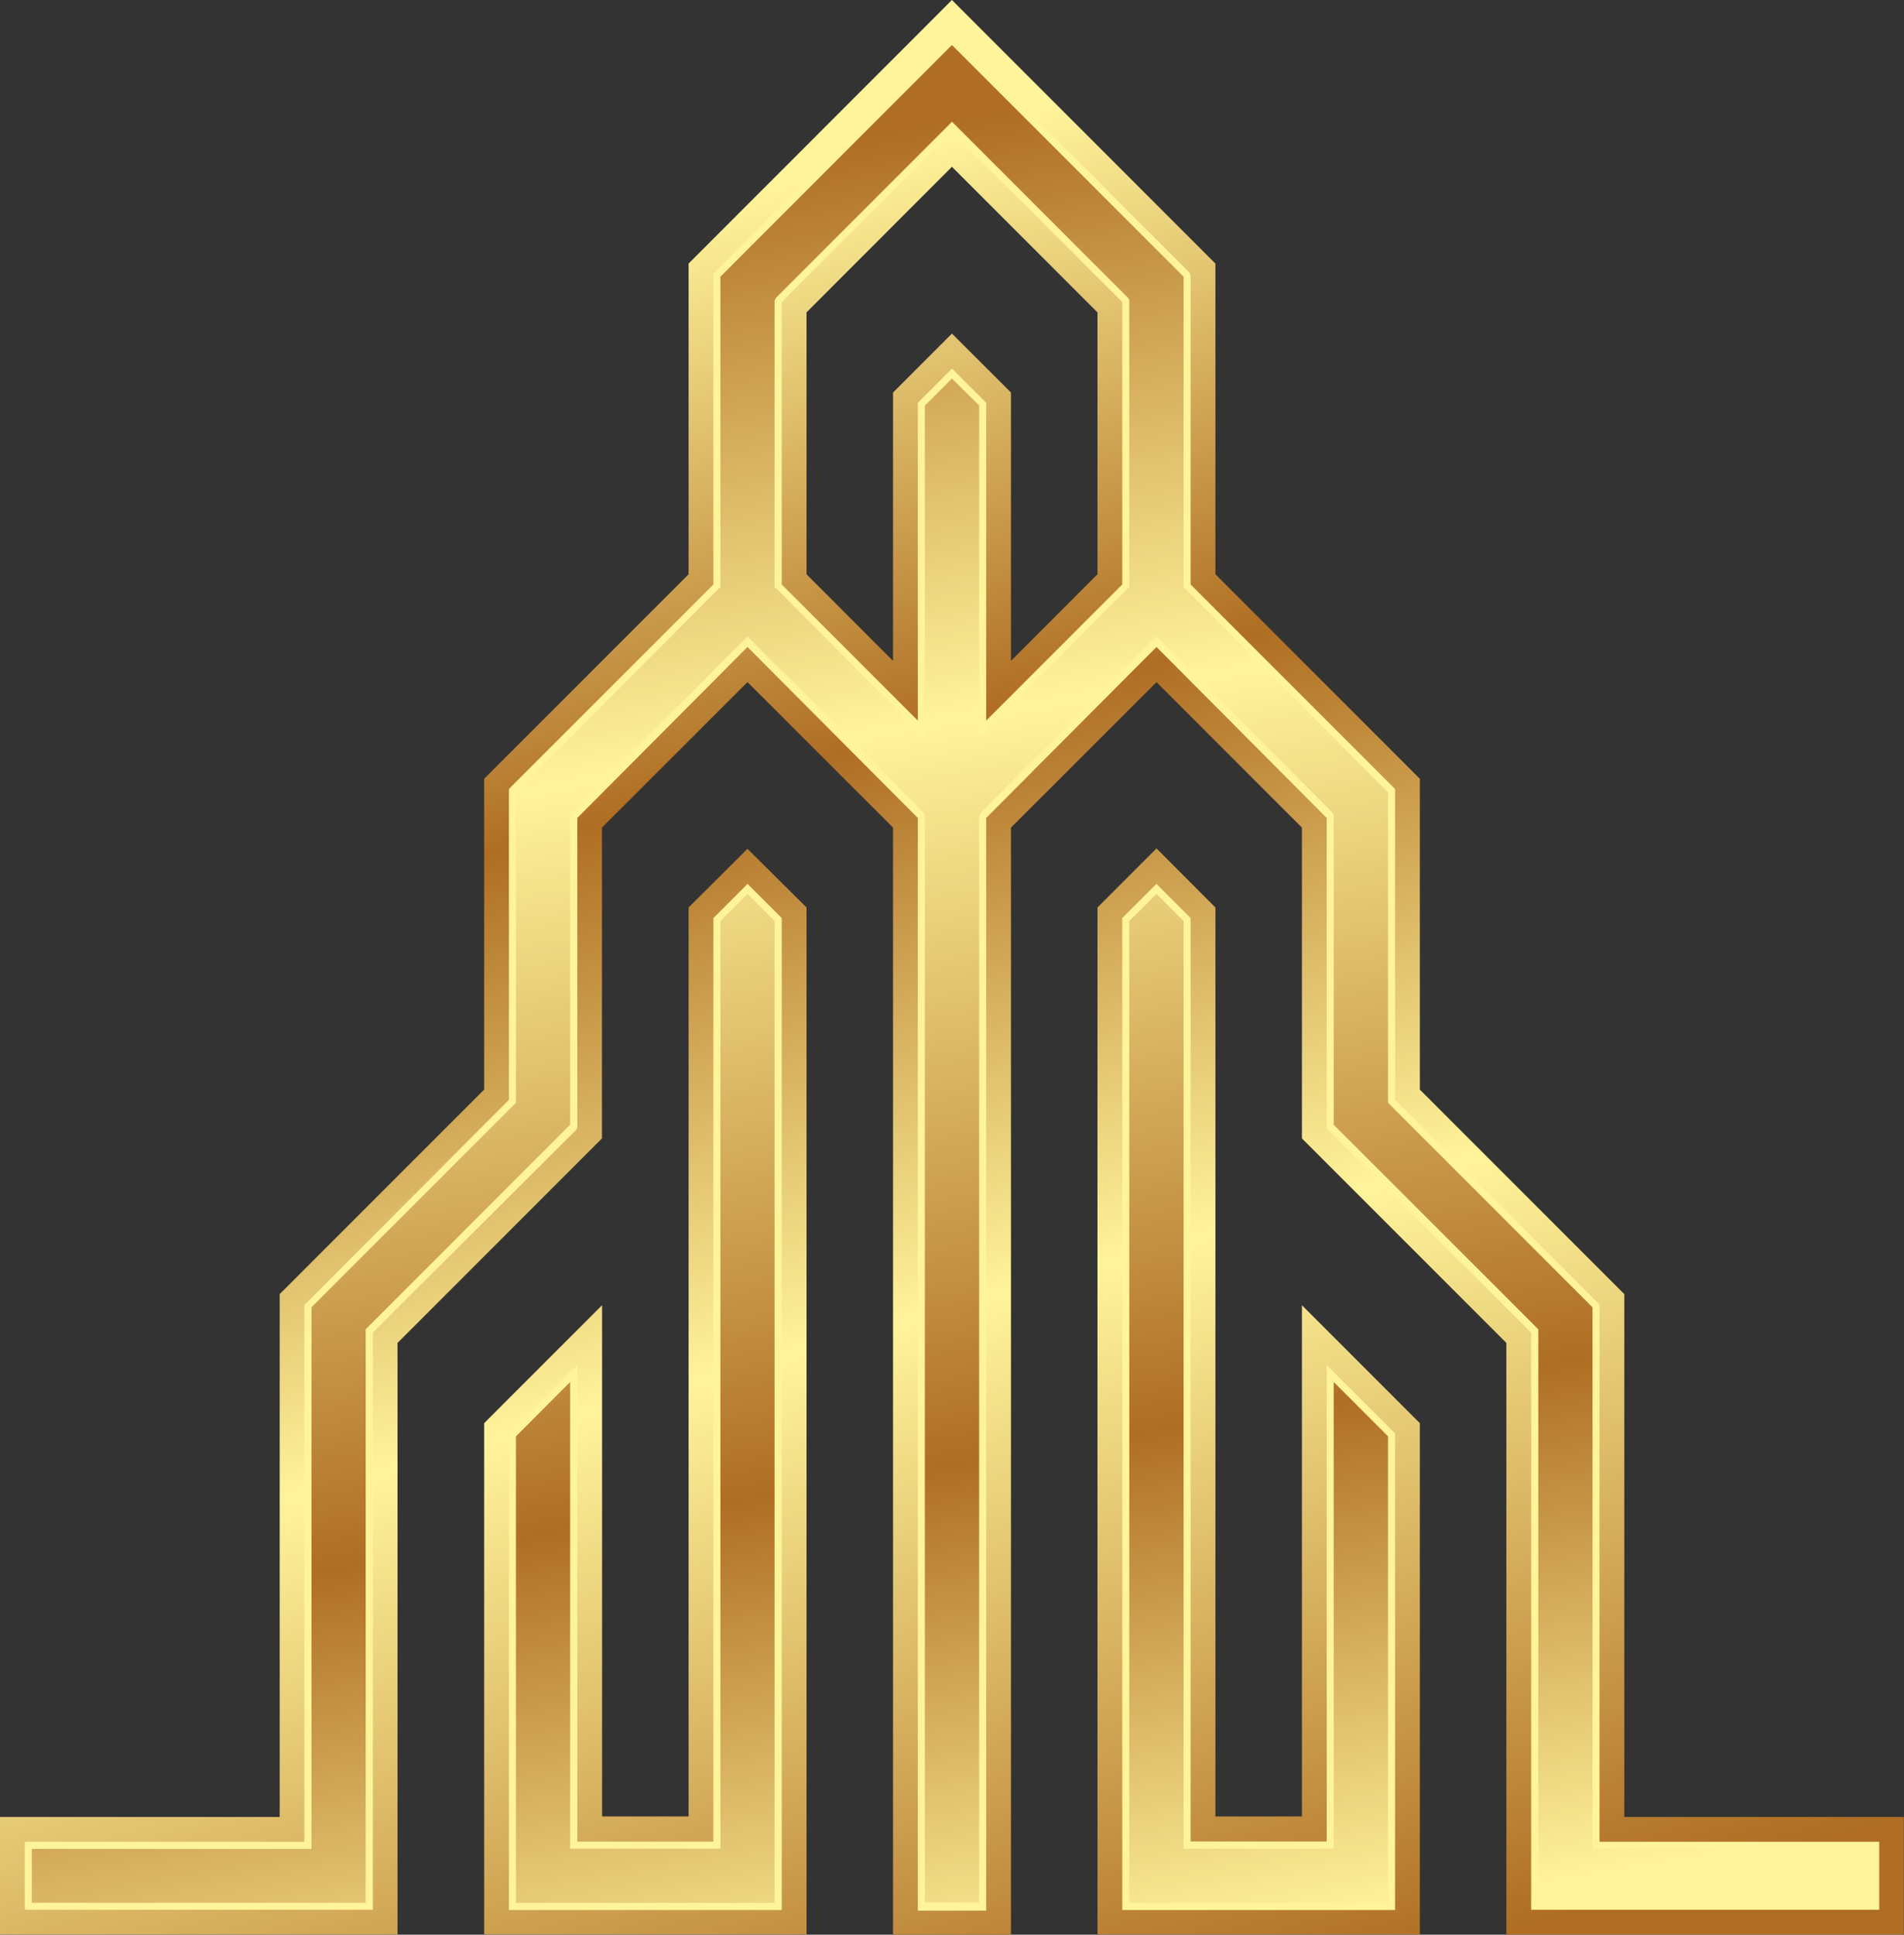
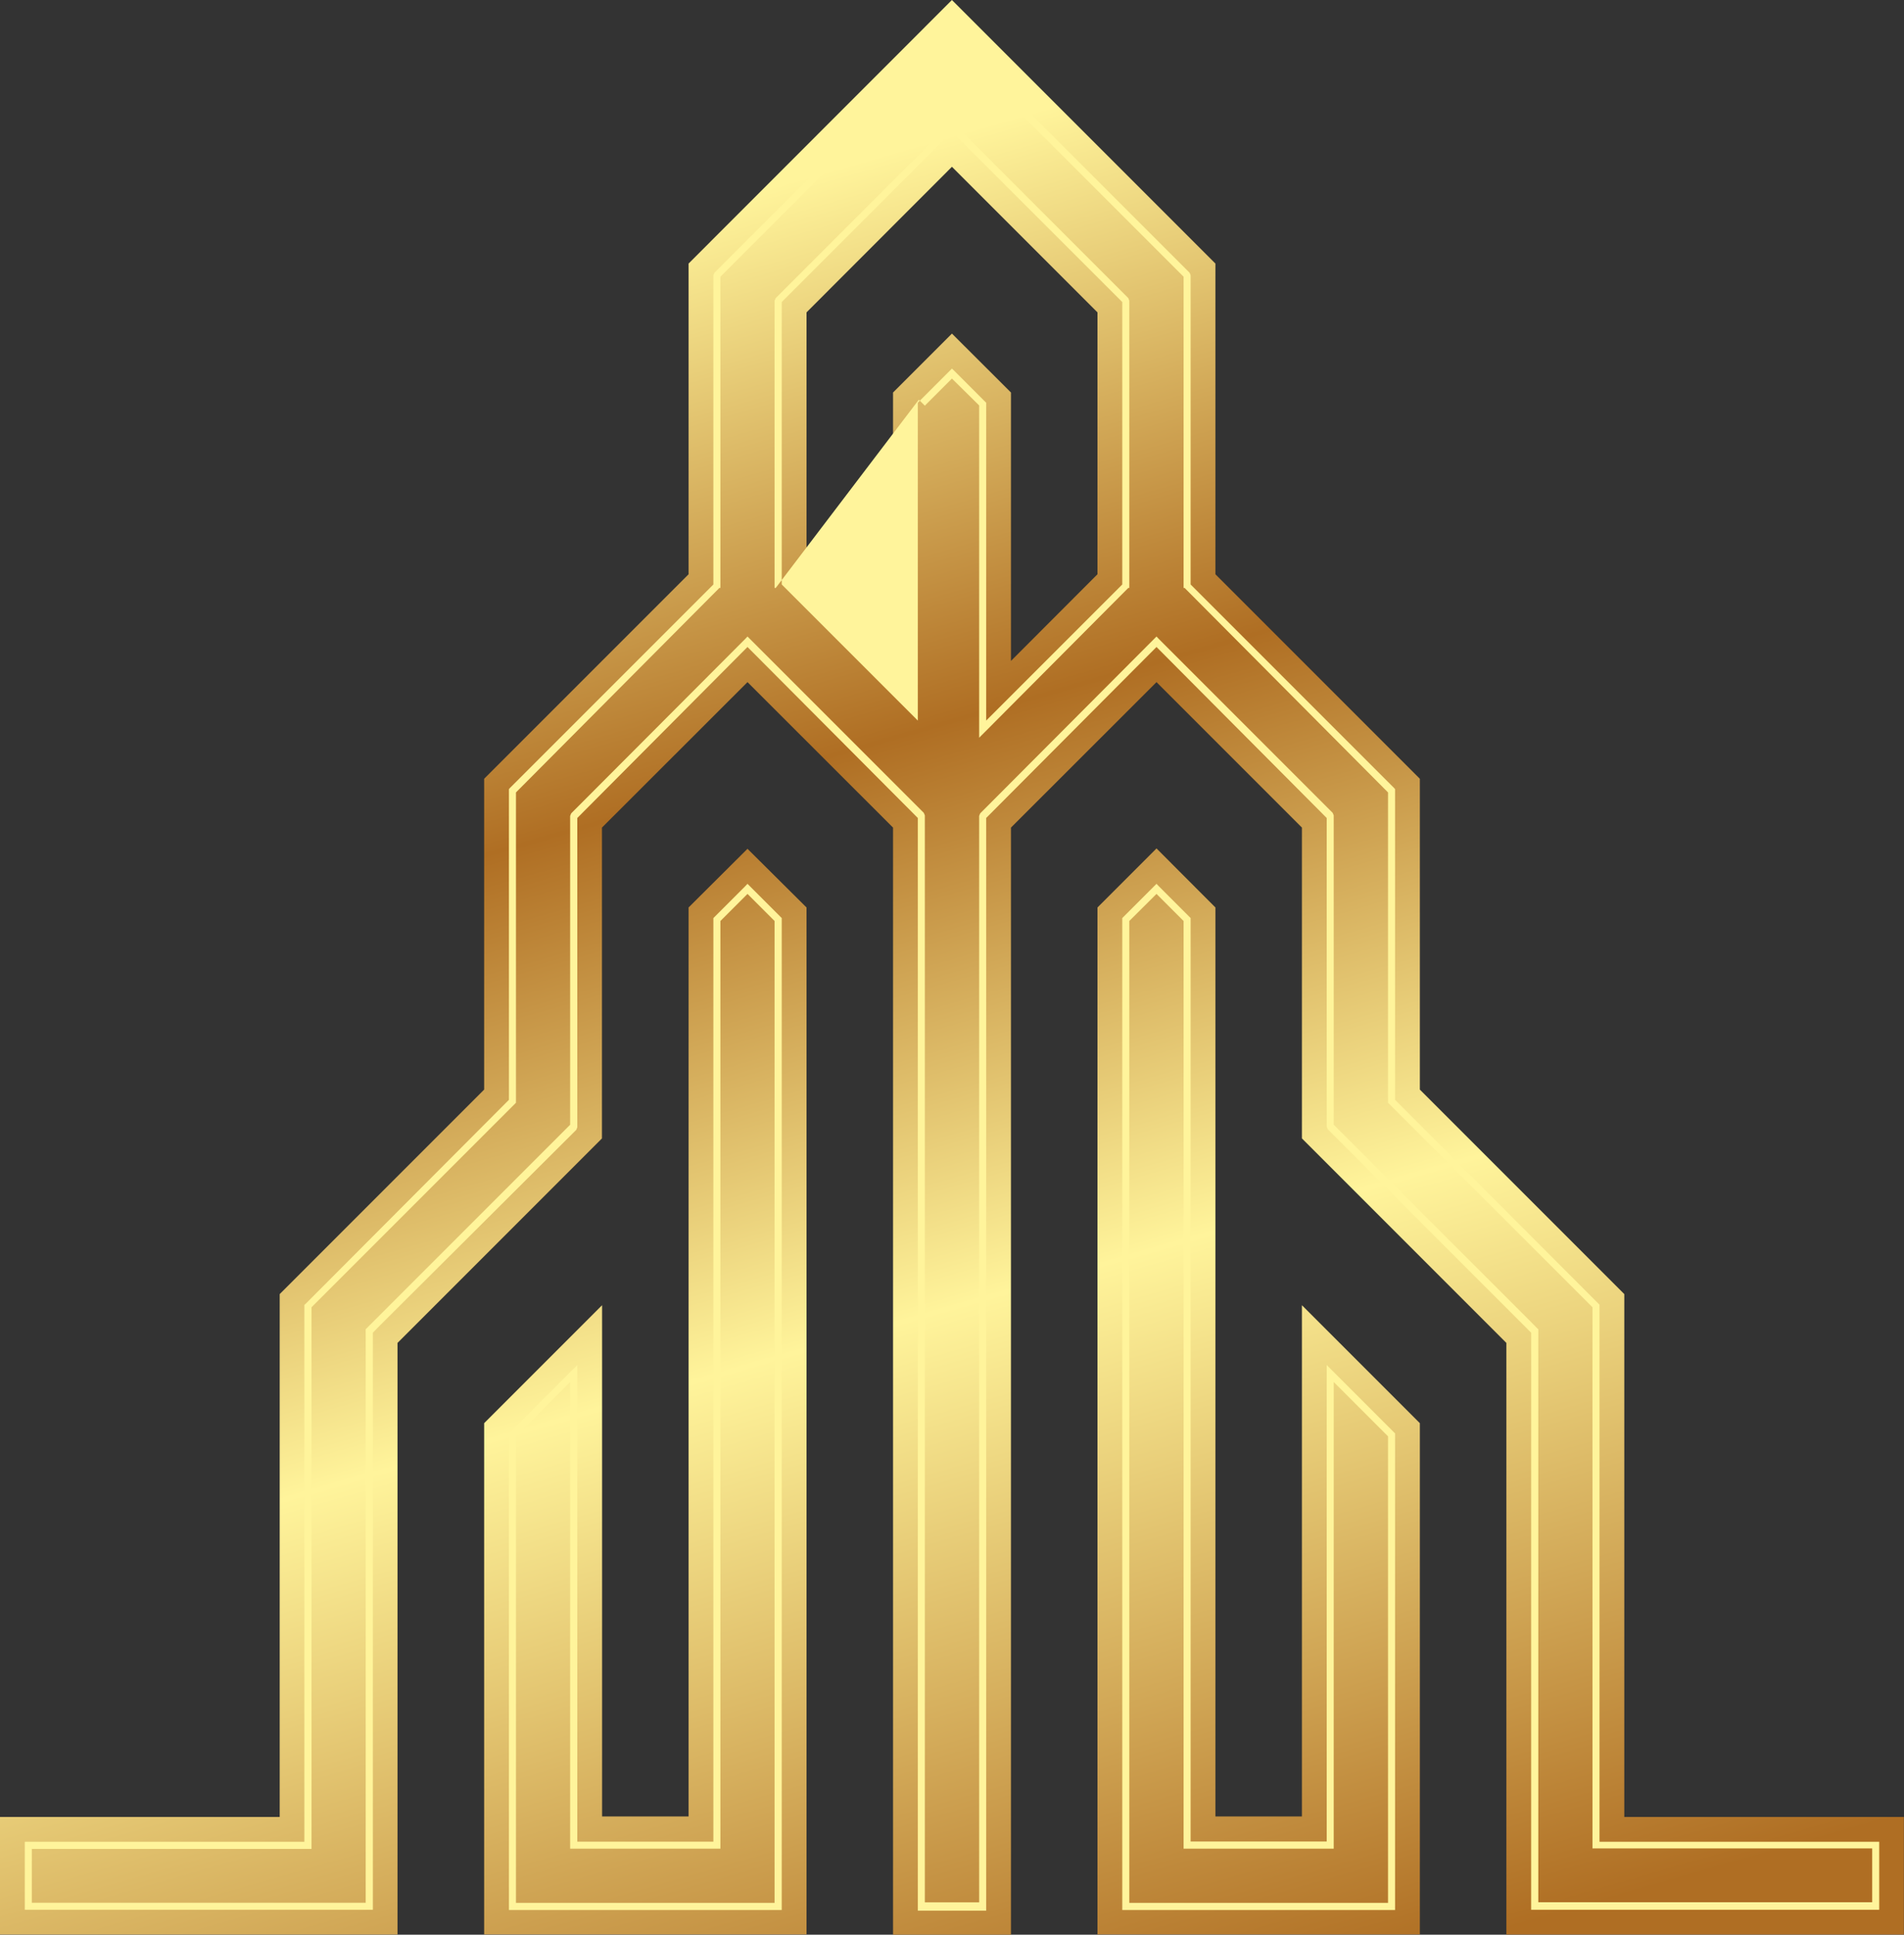
<svg xmlns="http://www.w3.org/2000/svg" viewBox="0 0 149.01 151.37">
  <rect x="0" y="0" width="149.01" height="151.37" fill="#333333" stroke="none" />
  <defs>
    <style>.cls-1{fill:none;clip-rule:evenodd;}.cls-2{clip-path:url(#clip-path);}.cls-3{fill:url(#linear-gradient);}.cls-4{clip-path:url(#clip-path-2);}.cls-5{fill:url(#linear-gradient-2);}.cls-6{fill:#fff49b;}</style>
    <clipPath id="clip-path">
      <path class="cls-1" d="M37.89,111.35v40H63.12V71L58.5,66.41,53.89,71v71.12H47.12v-40Zm73.23,0v40H85.89V71l4.62-4.62L95.12,71v71.12h6.77v-40ZM74.5,26.1l-4.61,4.61v21l-6.77-6.78V24.44L74.5,13.05,85.89,24.44V44.93l-6.77,6.78v-21ZM21.89,101.25v40.91H0v9.2H31.11V105.07l16-16V64.75L58.5,53.37,69.89,64.75v86.62h9.23V64.75L90.51,53.37l11.38,11.38V89.07l16,16v46.29H149v-9.2H127.12V101.25l-16-16V60.93l-16-16V20.62L74.5,0,53.89,20.62V44.93l-16,16V85.25Z" />
    </clipPath>
    <linearGradient id="linear-gradient" x1="97.79" y1="156.74" x2="57.22" y2="15.53" gradientUnits="userSpaceOnUse">
      <stop offset="0" stop-color="#af6e23" />
      <stop offset="0.4" stop-color="#fff49b" />
      <stop offset="0.7" stop-color="#af6e23" />
      <stop offset="1" stop-color="#fff49b" />
    </linearGradient>
    <clipPath id="clip-path-2">
-       <path class="cls-1" d="M40.1,112.26v36.9H60.9V72l-2.4-2.4L56.1,72v72.41H44.9v-36.9Zm68.81,0-4.8-4.8v36.9H92.9V72l-2.39-2.4L88.11,72v77.21h20.8Zm-34.41-83-2.4,2.4V57.05L60.9,45.85V23.52L74.5,9.92l13.61,13.6V45.85L76.9,57.05V31.63ZM24.1,102.17v42.21H2.21v4.76H28.9v-45l.65-.64L44.9,88.15V63.84L58.5,50.23,72.1,63.84v85.32h4.8V63.84L90.51,50.23l13.6,13.61V88.15l15.35,15.36.65.64v45h26.68v-4.76H124.91V102.17l-16-16V61.85l-16-16V21.53L74.5,3.13,56.1,21.53V45.85l-16,16V86.17Z" />
-     </clipPath>
+       </clipPath>
    <linearGradient id="linear-gradient-2" x1="87.55" y1="153.23" x2="63.55" y2="11.38" gradientUnits="userSpaceOnUse">
      <stop offset="0" stop-color="#fff49b" />
      <stop offset="0.28" stop-color="#af6e23" />
      <stop offset="0.68" stop-color="#fff49b" />
      <stop offset="1" stop-color="#af6e23" />
    </linearGradient>
  </defs>
  <g id="Слой_2" data-name="Слой 2">
    <g id="Layer_1" data-name="Layer 1">
      <g class="cls-2">
        <rect class="cls-3" width="149.01" height="151.37" />
      </g>
      <g class="cls-4">
        <rect class="cls-5" x="2.21" y="3.13" width="144.58" height="146.03" />
      </g>
-       <path class="cls-6" d="M39.83,149.16v-37l.08-.08,4.79-4.8.48-.47v37.28H55.83V71.83l.08-.08,2.4-2.4.19-.2.2.2,2.4,2.4.08.08v77.61H39.83Zm.55-36.78v36.5H60.62V72.06L58.5,69.94l-2.12,2.12v72.58H44.62V108.13Zm63.92-5.11,4.8,4.8.08.08v37.29H87.83V71.83l.08-.08,2.4-2.4.2-.2.19.2,2.4,2.4.08.08v72.25h10.65V106.8Zm4.33,5.11-4.25-4.25v36.51H92.63V72.06l-2.12-2.12-2.13,2.12v76.82h20.25ZM71.91,31.43l2.4-2.4.19-.19.2.19,2.4,2.4.08.08V56.38L87.83,45.73V23.63L74.5,10.31,61.18,23.63v22.1L71.83,56.38V31.51Zm2.59-1.81-2.12,2.12v26l-.47-.47L60.71,46,60.62,46V23.52l.09-.2,13.6-13.6.19-.2.2.2,13.6,13.6.08.2V46L88.3,46,77.1,57.25l-.47.47v-26ZM23.82,144.1v-42l.09-.08L39.83,86.05V61.74l.08-.09L55.83,45.73V21.53l.08-.19,18.4-18.4.19-.2.2.2,18.4,18.4.08.19v24.2L109.1,61.65l.08.09V86.05L125.1,102l.08.08V144.1h21.89v5.32H119.83V104.27l-.57-.57L103.91,88.35l-.08-.2V64L90.51,50.62,77.18,64v.8h0v84.69H71.83V64.75h0V64L58.5,50.62,45.18,64v24.2l-.08.2L29.74,103.7l-.56.57v45.15H1.94V144.1H23.82Zm.56-41.82v42.38H2.49v4.21H28.62V104l.08-.08.65-.65L44.62,88V63.84l.08-.2L58.31,50l.19-.2.2.2,13.6,13.6.08.2v.91h0v84.13h4.25V64.75h0v-.91l.08-.2L90.31,50l.2-.2.19.2,13.6,13.6.08.2V88l15.28,15.27.64.65.09.08v44.83h26.13v-4.21H124.63V102.28L108.71,86.36l-.08-.08V62L92.71,46,92.63,46V21.65L74.5,3.52,56.38,21.65V46L56.3,46,40.38,62V86.28l-.08.08Z" />
+       <path class="cls-6" d="M39.83,149.16v-37l.08-.08,4.79-4.8.48-.47v37.28H55.83V71.83l.08-.08,2.4-2.4.19-.2.2.2,2.4,2.4.08.08v77.61H39.83Zm.55-36.78v36.5H60.62V72.06L58.5,69.94l-2.12,2.12v72.58H44.62V108.13Zm63.92-5.11,4.8,4.8.08.08v37.29H87.83V71.83l.08-.08,2.4-2.4.2-.2.19.2,2.4,2.4.08.08v72.25h10.65V106.8Zm4.33,5.11-4.25-4.25v36.51H92.63V72.06l-2.12-2.12-2.13,2.12v76.82h20.25ZM71.91,31.43l2.4-2.4.19-.19.2.19,2.4,2.4.08.08V56.38L87.83,45.73V23.63L74.5,10.31,61.18,23.63v22.1L71.83,56.38V31.51Zm2.59-1.81-2.12,2.12l-.47-.47L60.71,46,60.62,46V23.52l.09-.2,13.6-13.6.19-.2.2.2,13.6,13.6.08.2V46L88.3,46,77.1,57.25l-.47.47v-26ZM23.82,144.1v-42l.09-.08L39.83,86.05V61.74l.08-.09L55.83,45.73V21.53l.08-.19,18.4-18.4.19-.2.2.2,18.4,18.4.08.19v24.2L109.1,61.65l.08.09V86.05L125.1,102l.08.08V144.1h21.89v5.32H119.83V104.27l-.57-.57L103.91,88.35l-.08-.2V64L90.51,50.62,77.18,64v.8h0v84.69H71.83V64.75h0V64L58.5,50.62,45.18,64v24.2l-.08.2L29.74,103.7l-.56.57v45.15H1.94V144.1H23.82Zm.56-41.82v42.38H2.49v4.21H28.62V104l.08-.08.65-.65L44.62,88V63.84l.08-.2L58.31,50l.19-.2.2.2,13.6,13.6.08.2v.91h0v84.13h4.25V64.75h0v-.91l.08-.2L90.31,50l.2-.2.19.2,13.6,13.6.08.2V88l15.28,15.27.64.65.09.08v44.83h26.13v-4.21H124.63V102.28L108.71,86.36l-.08-.08V62L92.71,46,92.63,46V21.65L74.5,3.52,56.38,21.65V46L56.3,46,40.38,62V86.28l-.08.08Z" />
    </g>
  </g>
</svg>